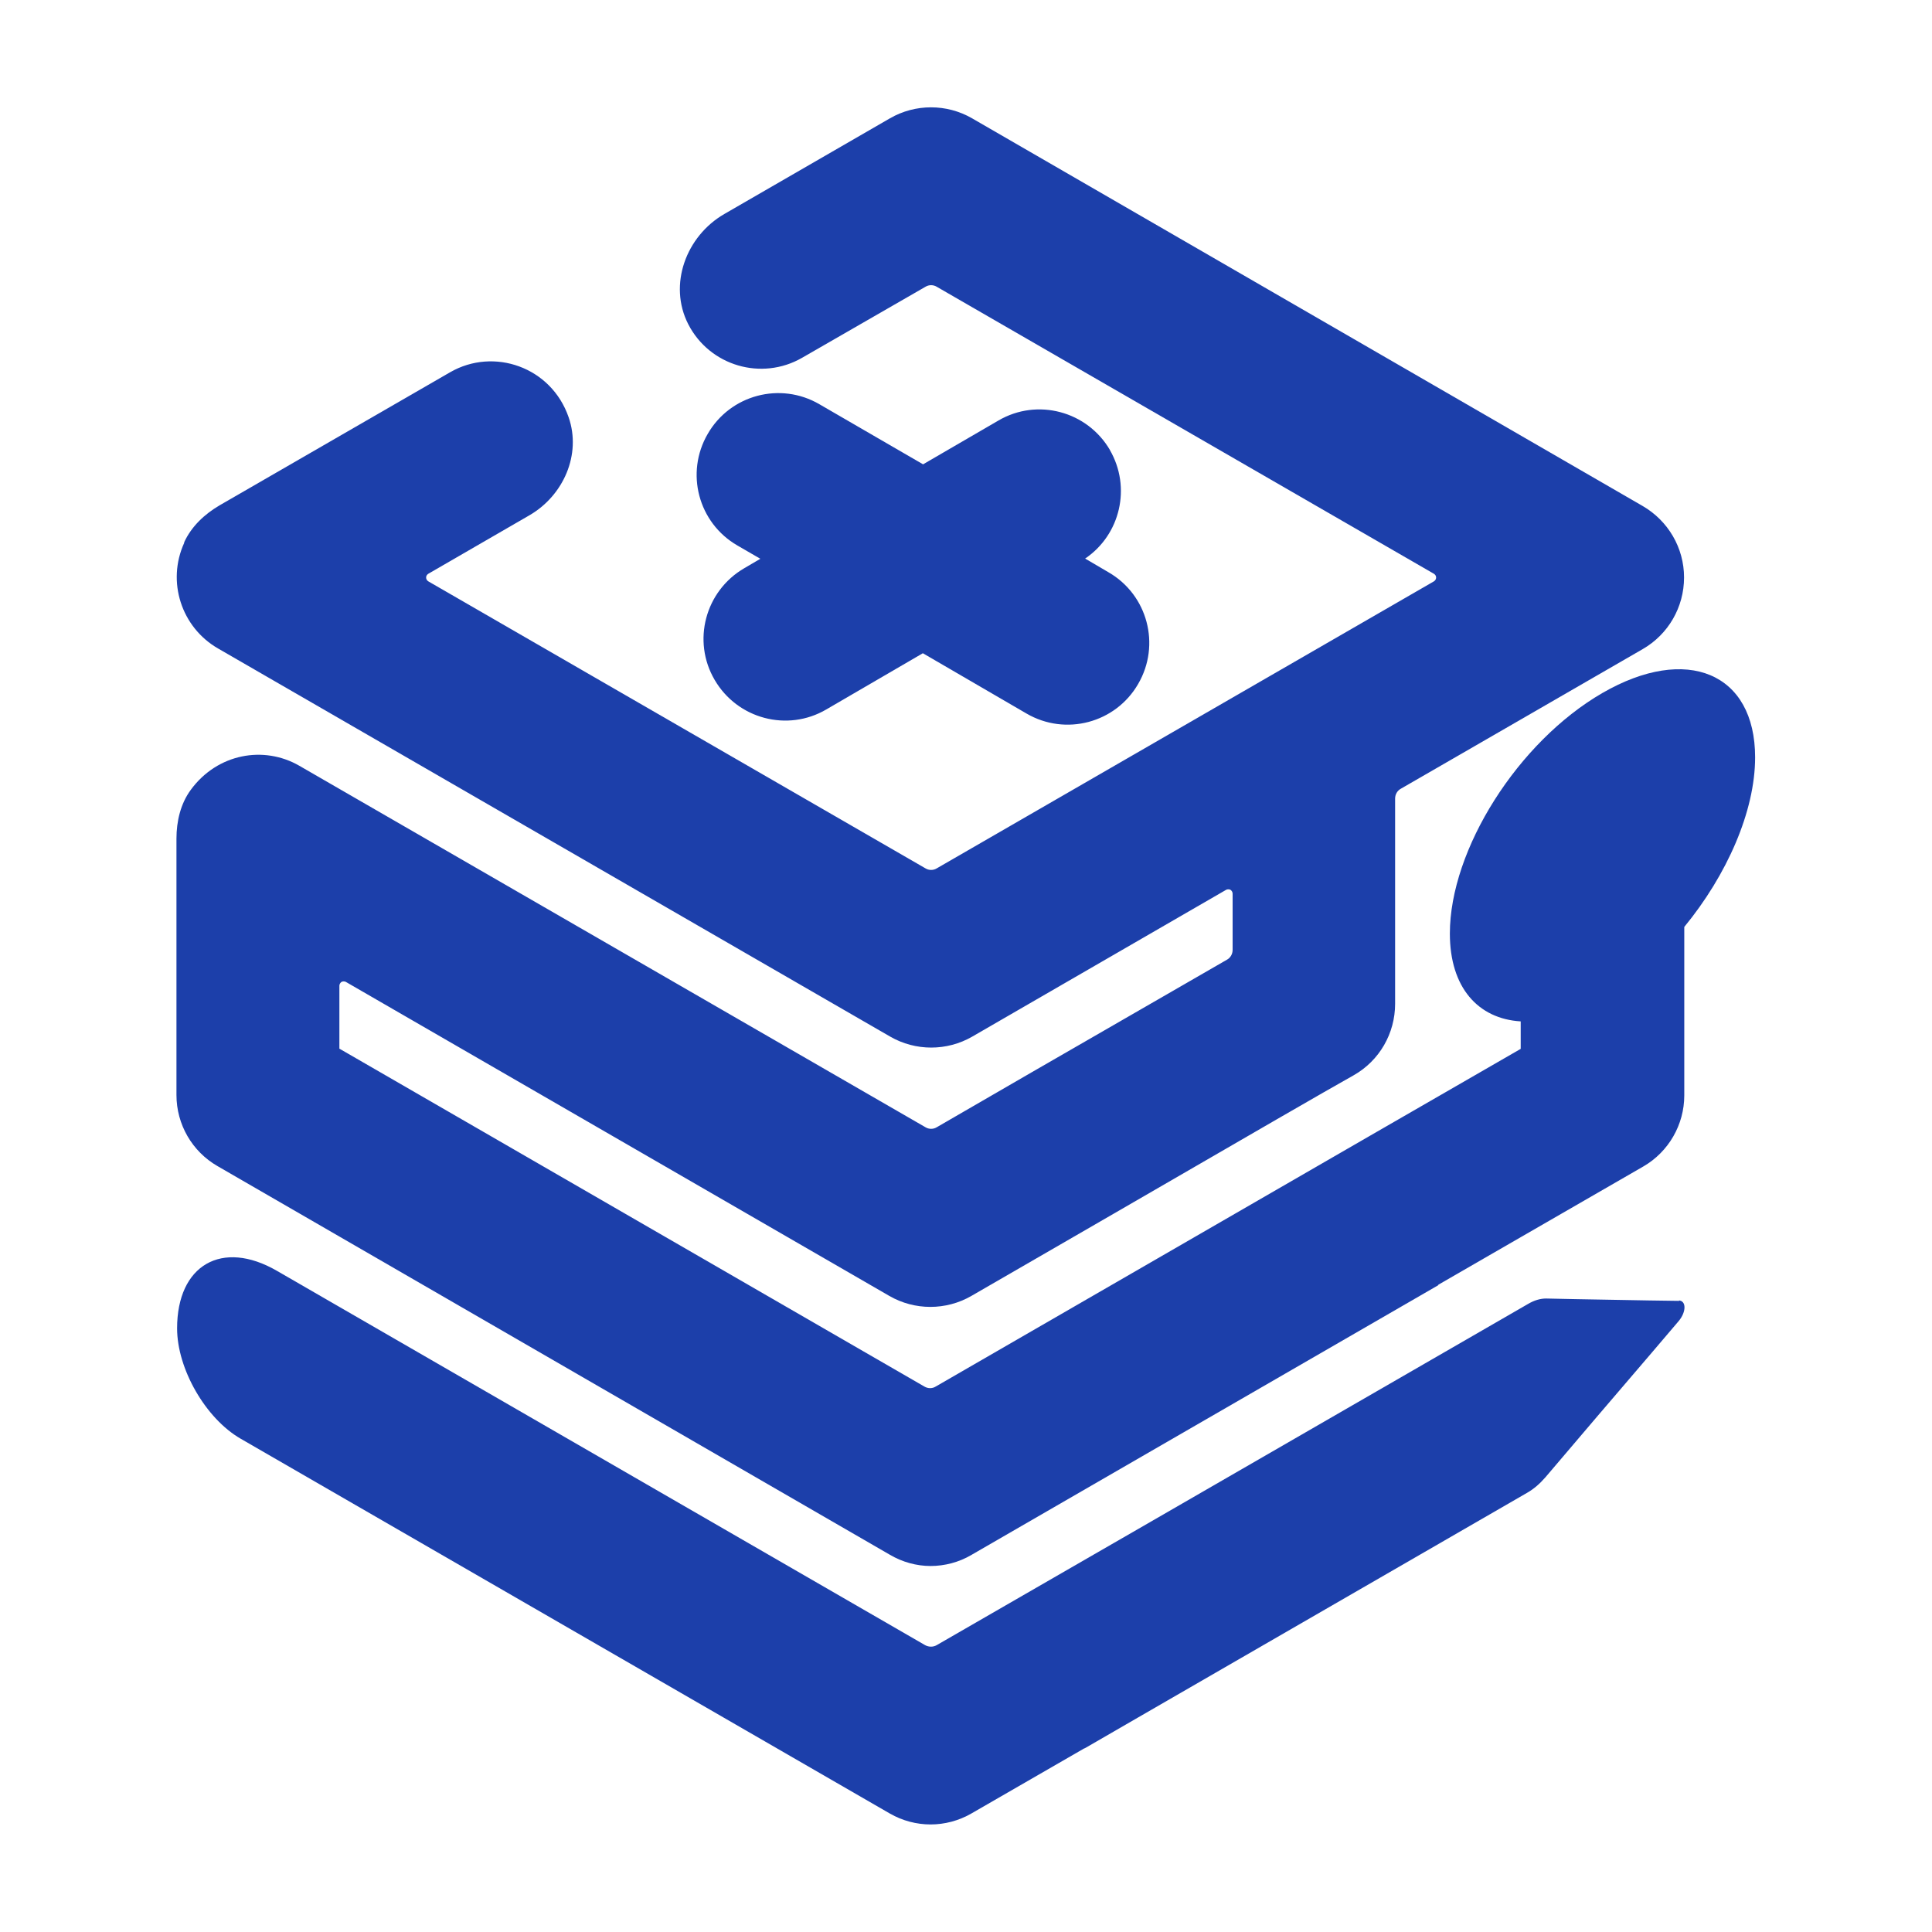
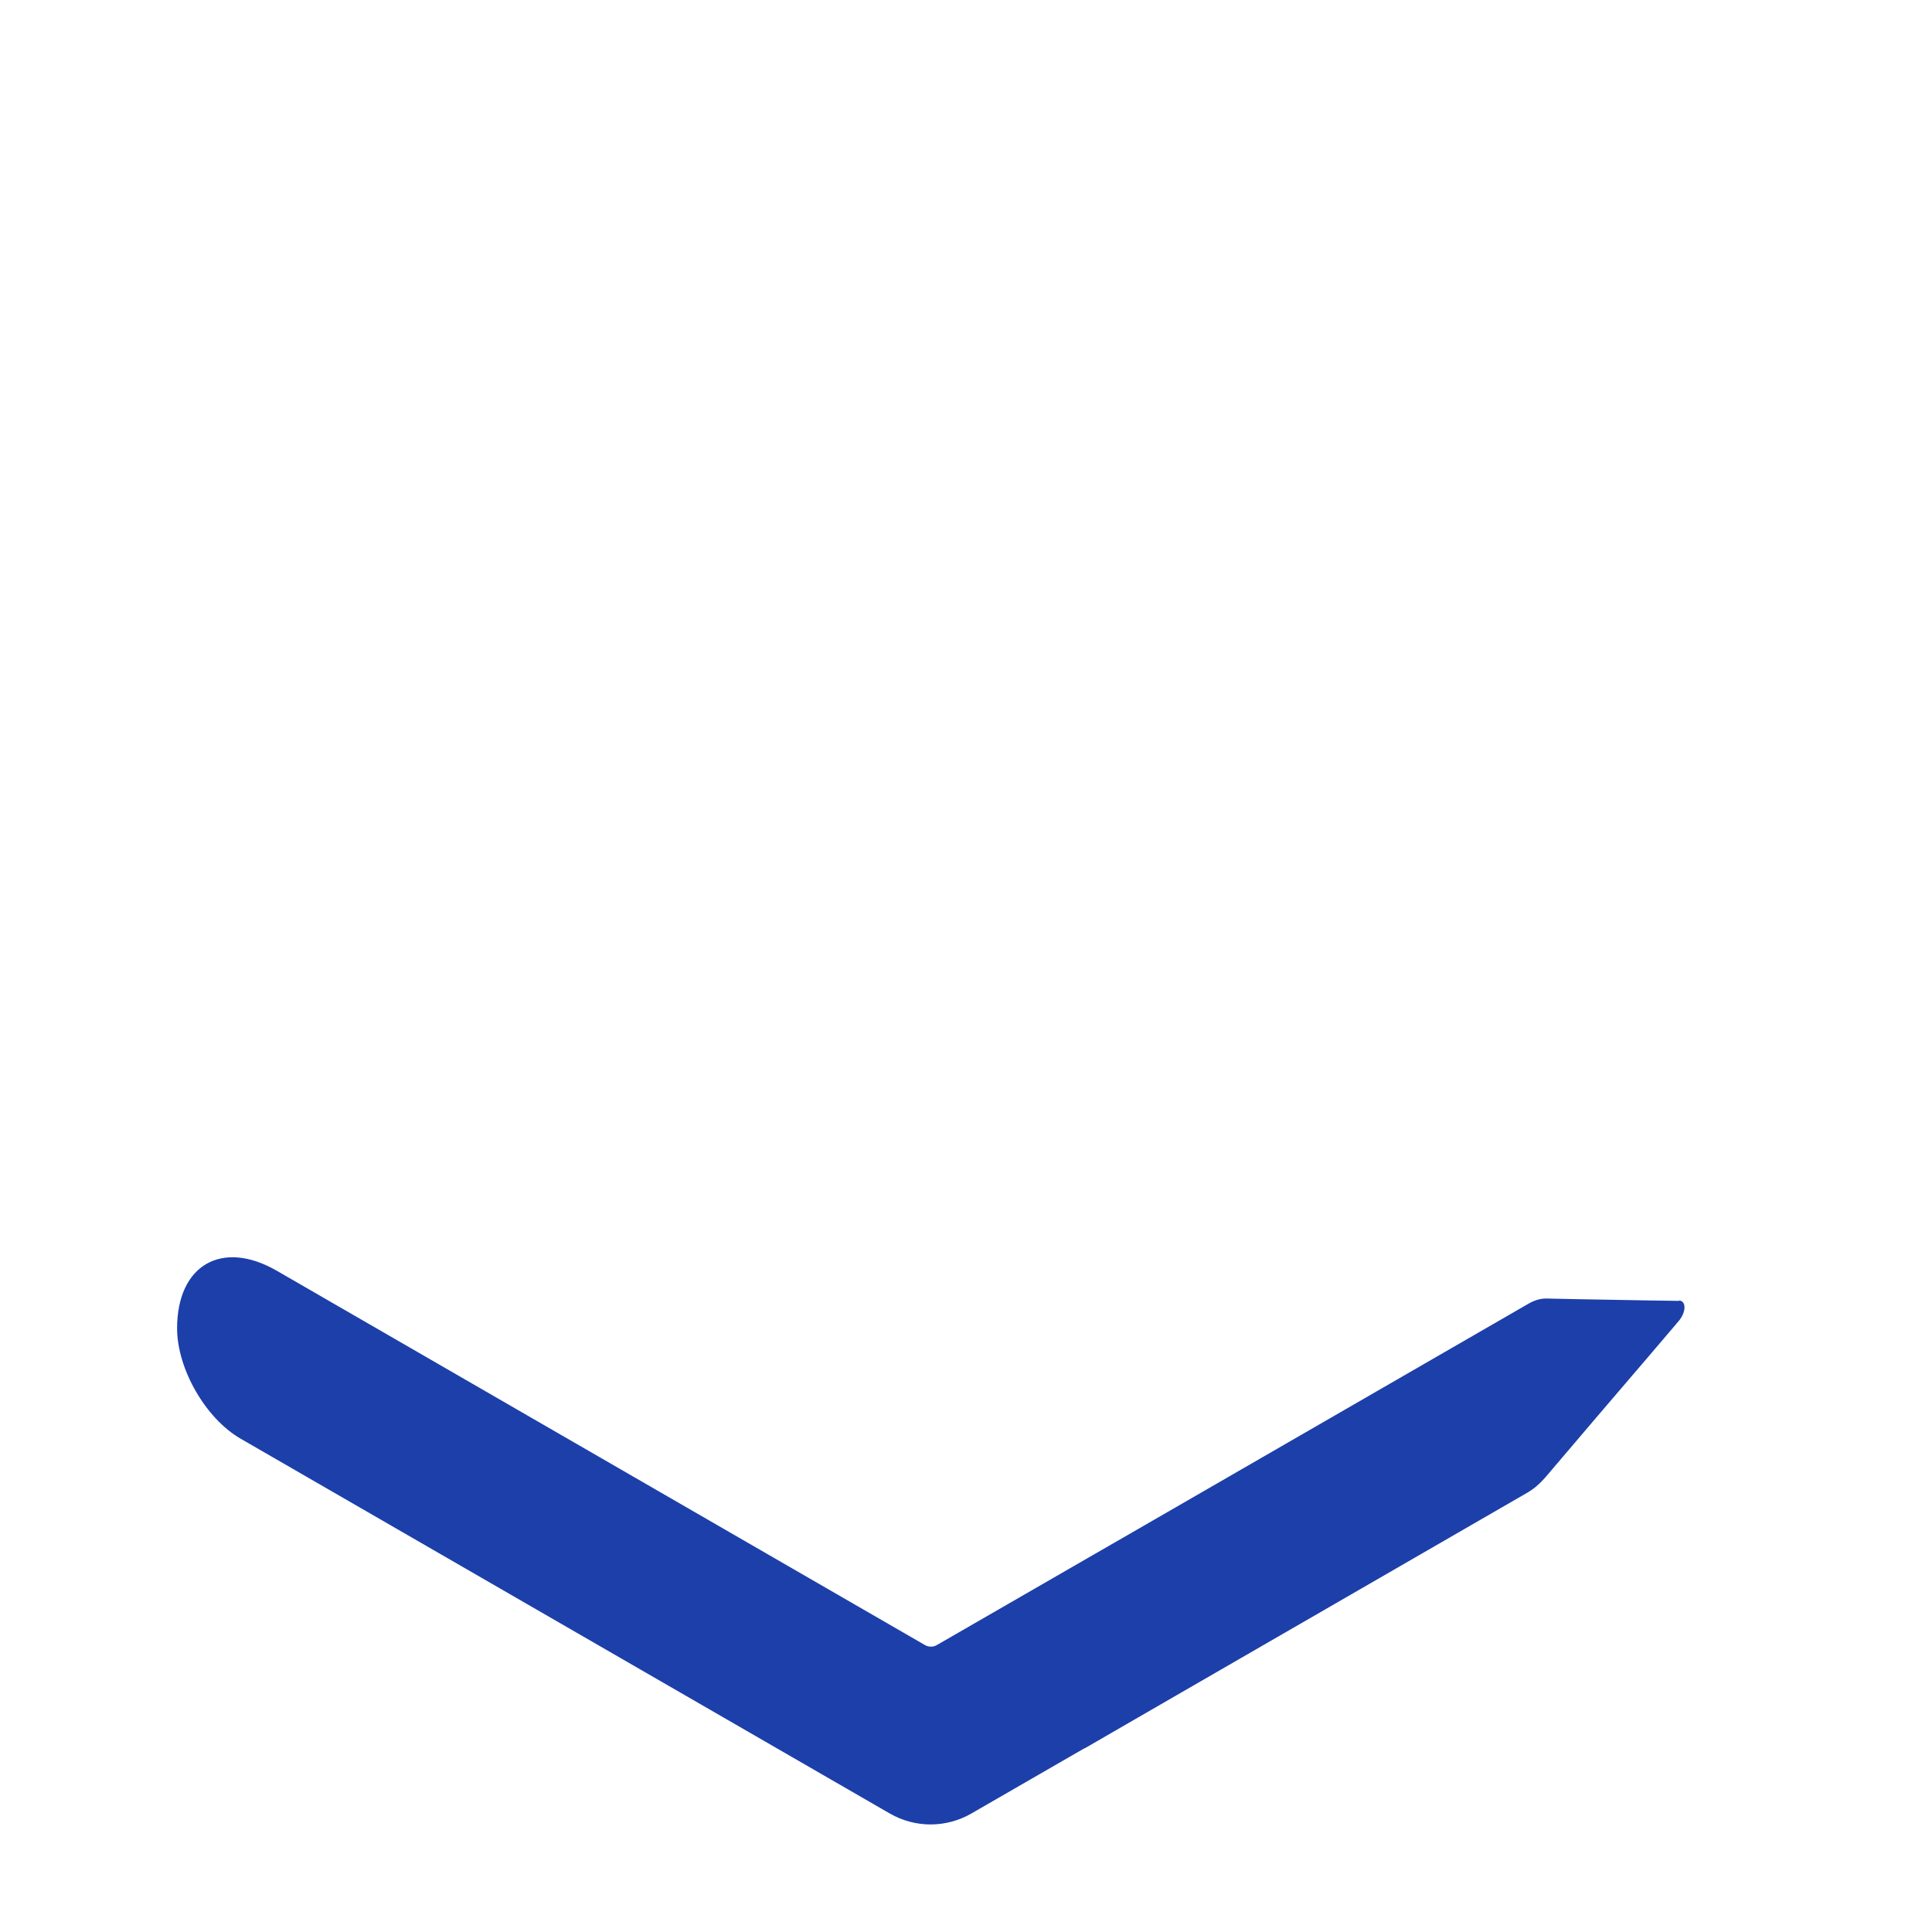
<svg xmlns="http://www.w3.org/2000/svg" id="Layer_1" data-name="Layer 1" viewBox="0 0 90 90">
  <defs>
    <style>
      .cls-1 {
        fill: #1c3faa;
        stroke-width: 0px;
      }
    </style>
  </defs>
-   <path class="cls-1" d="m51.71,20.97c-1.06-1.82-3.39-2.44-5.2-1.38l-3.51,2.04-4.83-2.8c-1.82-1.06-4.15-.44-5.2,1.38-1.06,1.82-.44,4.15,1.38,5.2l1.07.62-.75.44c-1.82,1.06-2.44,3.39-1.38,5.2,1.06,1.82,3.39,2.44,5.2,1.38l4.5-2.62,4.83,2.81c1.82,1.06,4.15.44,5.2-1.38,1.06-1.82.44-4.15-1.38-5.2l-1.09-.64c1.64-1.11,2.16-3.32,1.15-5.06Z" />
  <path class="cls-1" d="m78.23,60.6l-1.41-.02s0,0,0,0l-3.36-.06h0l-1.44-.03c-.26,0-.55.08-.85.26l-18.14,10.47h0s-2.1,1.21-2.1,1.21l-7.3,4.21c-.16.09-.36.09-.53,0l-30.2-17.44c-2.56-1.48-4.65-.27-4.65,2.68h0c0,1.89,1.33,4.2,2.96,5.14l30.24,17.46c.59.34,1.25.51,1.9.51s1.31-.17,1.9-.51c0,0,0,0,0,0l5.27-3.04h0s0,.01,0,.01l2.49-1.44,18.13-10.47c.3-.17.59-.42.85-.72l2.4-2.82,2.55-2.98s0,0,0,0l1.26-1.48c.36-.43.36-.95,0-.96Z" />
-   <path class="cls-1" d="m10.13,54.32l5.71,3.3,25.62,14.81c.58.34,1.24.52,1.89.52s1.32-.17,1.91-.52l21.74-12.56v-.02l2.13-1.23,7.42-4.28c1.18-.68,1.91-1.95,1.91-3.31v-7.85c1.98-2.41,3.3-5.38,3.3-7.9,0-3.93-3.18-5.27-7.11-3-3.93,2.27-7.11,7.29-7.11,11.21,0,2.52,1.32,3.97,3.3,4.09v1.28l-3.85,2.22-3.14,1.81-20.26,11.7c-.16.1-.36.1-.53,0l-27.25-15.74v-2.93c0-.07.04-.14.1-.18.06-.03.14-.03.2,0l25.32,14.63c1.18.68,2.64.68,3.82,0l6.61-3.82c6.84-3.96,9.74-5.64,11.2-6.46,1.2-.68,1.93-1.95,1.93-3.33v-9.56c0-.19.1-.37.27-.46.72-.42,3.27-1.88,11.26-6.5,1.2-.69,1.93-1.96,1.93-3.34s-.74-2.64-1.93-3.33L45.28,5.51c-1.18-.68-2.64-.68-3.82,0l-7.72,4.46c-1.78,1.03-2.62,3.29-1.68,5.13,1,1.95,3.42,2.65,5.3,1.57l5.75-3.31c.16-.1.37-.1.53,0l23.16,13.37c.06.04.1.1.1.17,0,.08-.04.14-.1.18l-23.16,13.37c-.16.1-.37.1-.53,0l-23.16-13.37c-.06-.04-.1-.1-.1-.18,0-.07.04-.13.1-.17l4.72-2.73c1.58-.92,2.42-2.83,1.82-4.56-.81-2.35-3.49-3.27-5.52-2.1l-10.74,6.2c-.7.41-1.31.98-1.65,1.72v.03c-.82,1.8-.14,3.93,1.58,4.92l31.31,18.08c1.18.68,2.64.68,3.82,0l11.83-6.84c.06-.03.14-.03.2,0,.06.04.1.11.1.18v2.62c0,.19-.1.37-.27.46-1.62.93-4.36,2.52-9.07,5.23l-4.44,2.57c-.16.1-.37.1-.53,0l-29.17-16.84c-1.65-.95-3.81-.57-5.05,1.12-.48.65-.67,1.47-.67,2.28v11.94c0,1.37.73,2.63,1.91,3.31Z" />
</svg>